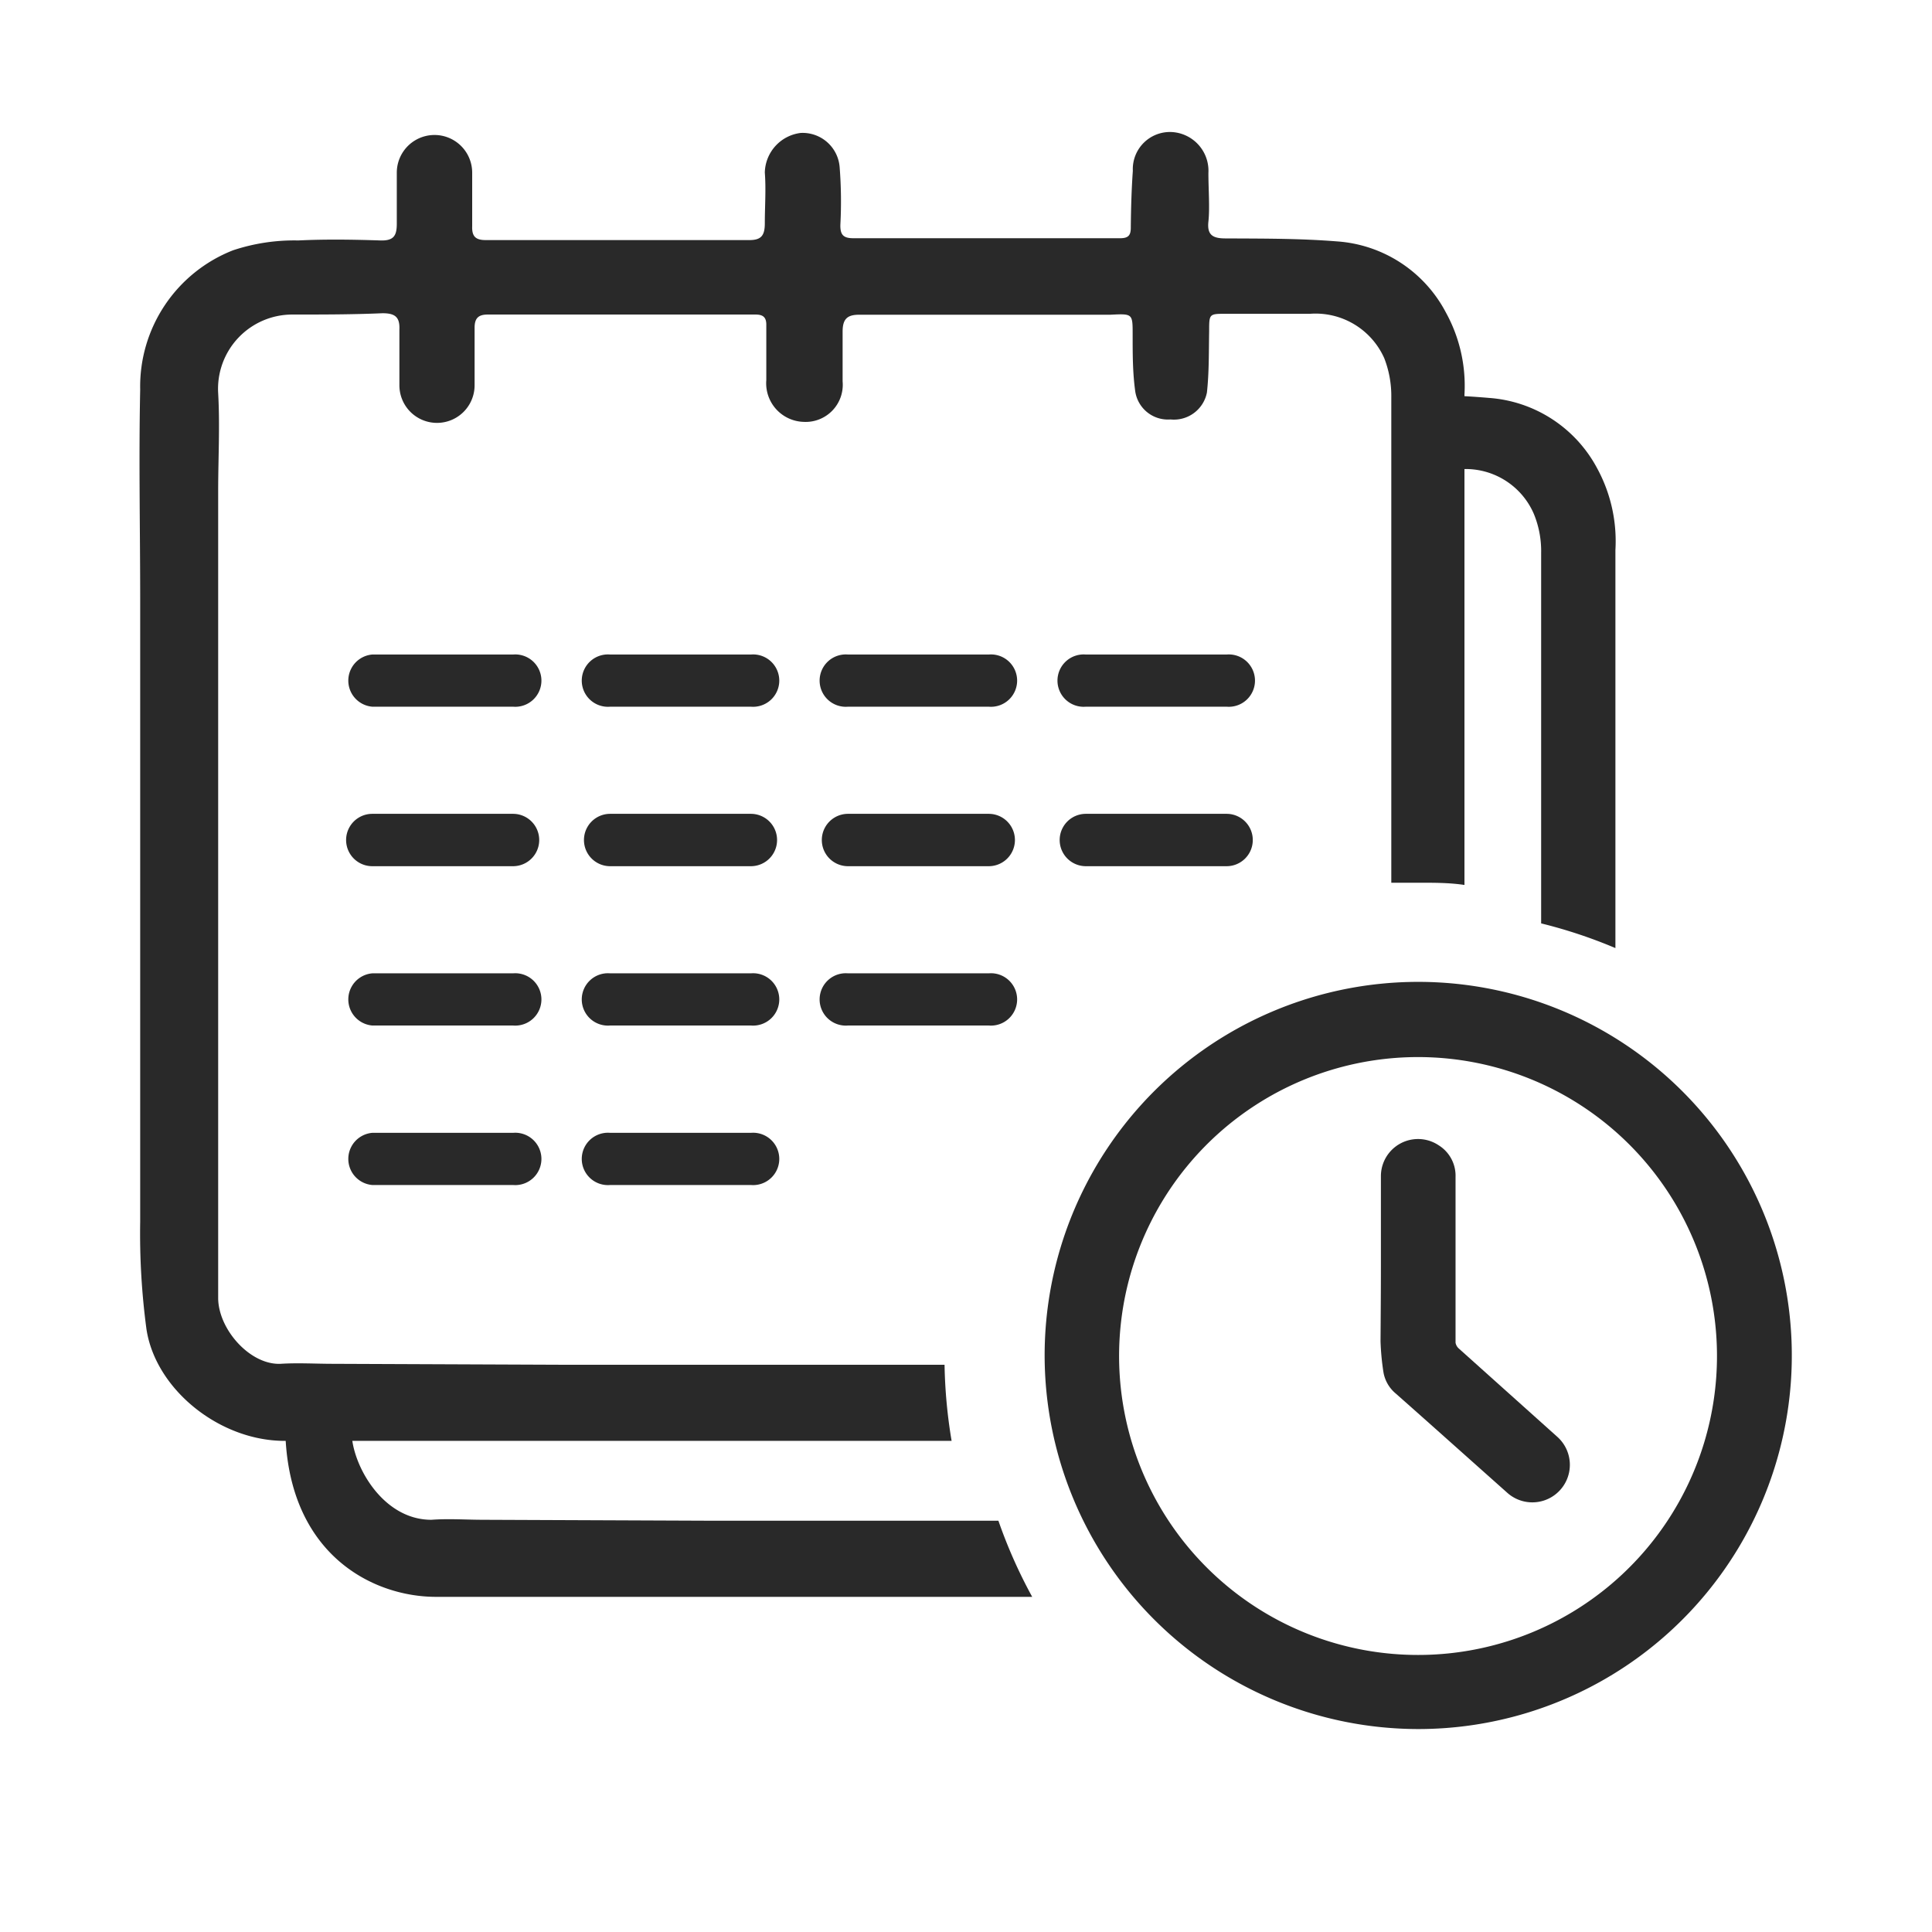
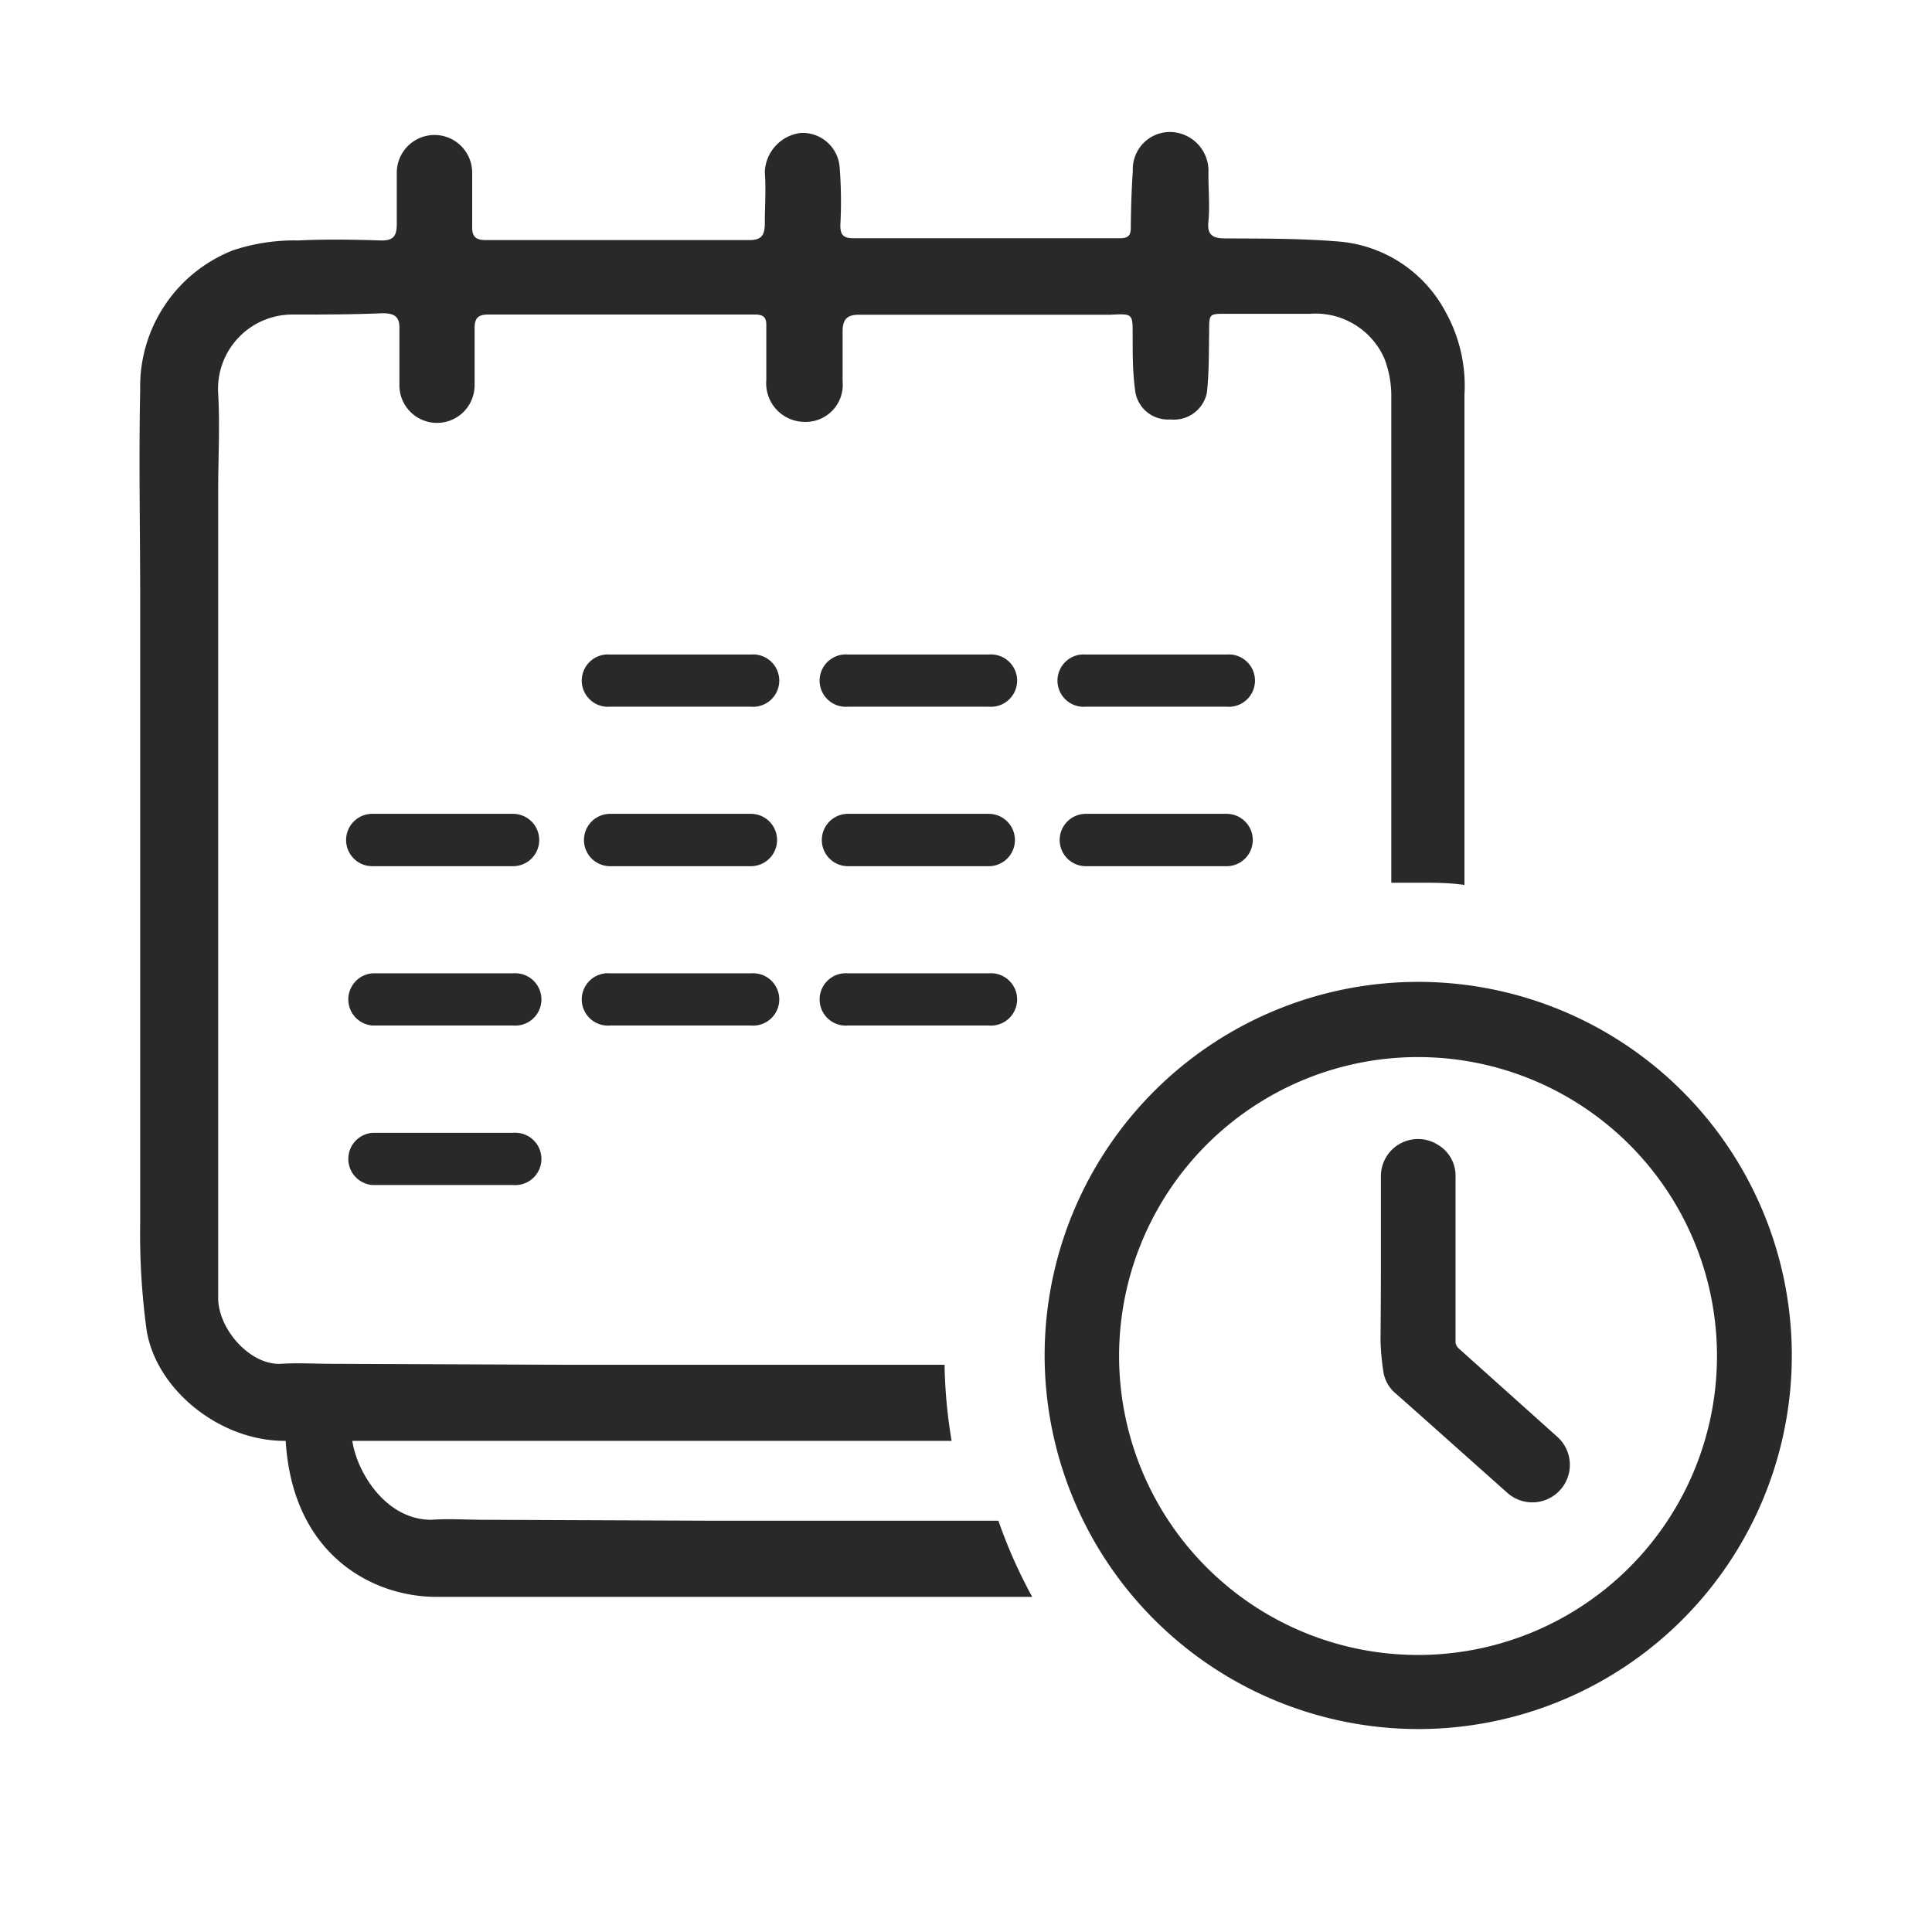
<svg xmlns="http://www.w3.org/2000/svg" id="Capa_1" data-name="Capa 1" viewBox="0 0 104.05 104.05">
  <path d="M56.26,73a20.12,20.12,0,1,1,20.1,20.12A20.14,20.14,0,0,1,56.26,73ZM76.39,56.93A16.1,16.1,0,1,0,92.47,73,16.1,16.1,0,0,0,76.39,56.93Z" style="fill:#292929" />
  <path d="M74.37,68.07V63.35a2,2,0,0,1,3.11-1.67,1.93,1.93,0,0,1,.91,1.71v6.34c0,.86,0,1.72,0,2.58a.54.54,0,0,0,.17.31l4.06,3.64,1.26,1.13a2,2,0,1,1-2.71,3c-2-1.78-4-3.57-6-5.34a1.91,1.91,0,0,1-.66-1.13,13.64,13.64,0,0,1-.16-1.68C74.36,70.84,74.37,69.46,74.37,68.07Z" style="fill:#292929" />
  <path d="M27.63,46.65H20.05a1.41,1.41,0,0,1,0-2.82h7.58a1.41,1.41,0,0,1,0,2.82Z" style="fill:#292929" />
  <path d="M27.63,55.23H20.05a1.41,1.41,0,0,1,0-2.81h7.58a1.41,1.41,0,1,1,0,2.81Z" style="fill:#292929" />
  <path d="M27.63,63.82H20.05a1.41,1.41,0,0,1,0-2.81h7.58a1.41,1.41,0,1,1,0,2.81Z" style="fill:#292929" />
  <path d="M40.44,46.65H32.86a1.41,1.41,0,0,1,0-2.82h7.58a1.41,1.41,0,0,1,0,2.82Z" style="fill:#292929" />
  <path d="M40.44,55.23H32.86a1.41,1.41,0,1,1,0-2.81h7.58a1.41,1.41,0,1,1,0,2.81Z" style="fill:#292929" />
-   <path d="M40.44,63.82H32.86a1.41,1.41,0,1,1,0-2.81h7.58a1.41,1.41,0,1,1,0,2.81Z" style="fill:#292929" />
  <path d="M53.25,46.65H45.67a1.41,1.41,0,0,1,0-2.82h7.58a1.41,1.41,0,0,1,0,2.82Z" style="fill:#292929" />
  <path d="M53.25,55.23H45.67a1.41,1.41,0,1,1,0-2.81h7.58a1.41,1.41,0,1,1,0,2.81Z" style="fill:#292929" />
  <path d="M66.06,46.65H58.48a1.41,1.41,0,0,1,0-2.82h7.58a1.41,1.41,0,0,1,0,2.82Z" style="fill:#292929" />
-   <path d="M27.63,38.06H20.05a1.41,1.41,0,0,1,0-2.81h7.58a1.41,1.41,0,1,1,0,2.81Z" style="fill:#292929" />
  <path d="M40.44,38.06H32.86a1.41,1.41,0,1,1,0-2.81h7.58a1.41,1.41,0,1,1,0,2.81Z" style="fill:#292929" />
-   <path d="M53.25,38.06H45.67a1.41,1.41,0,1,1,0-2.81h7.58a1.41,1.41,0,1,1,0,2.81Z" style="fill:#292929" />
+   <path d="M53.25,38.06H45.67a1.41,1.41,0,1,1,0-2.81h7.58a1.41,1.41,0,1,1,0,2.81" style="fill:#292929" />
  <path d="M66.06,38.06H58.48a1.41,1.41,0,1,1,0-2.81h7.58a1.41,1.41,0,1,1,0,2.81Z" style="fill:#292929" />
-   <path d="M78.65,25.27a4,4,0,0,1,3.95,2.39A5.25,5.25,0,0,1,83,29.78c0,4.71,0,12.24,0,16.95v3a26.57,26.57,0,0,1,4,1.33V47c0-4.86,0-12.53,0-17.38a8.21,8.21,0,0,0-1-4.43,7.18,7.18,0,0,0-5.81-3.76,41.86,41.86,0,0,0-4.34-.15l0,4C77.27,25.28,77.15,25.24,78.65,25.27Z" style="fill:#292929" />
  <path d="M53.77,81.9H38.29l-12.24-.05c-.94,0-1.88-.07-2.82,0-2.66,0-4.26-3-4.29-4.66l-3.58-.47C15.36,83.62,20,86,23.48,86c4.58,0,9.15,0,13.72,0H55.59A26.9,26.9,0,0,1,53.77,81.9Z" style="fill:#292929" />
  <path d="M50.87,73.5H30.17l-12.24-.05c-.94,0-1.88-.06-2.82,0-1.63.07-3.33-1.83-3.36-3.51,0-2,0-3.94,0-5.91q0-9.72,0-19.42,0-9.08,0-18.16c0-1.75.1-3.52,0-5.27a4,4,0,0,1,4-4.24c1.62,0,3.24,0,4.85-.07.66,0,.94.19.91.88,0,1,0,2,0,3a2,2,0,0,0,4.05,0c0-1,0-2.07,0-3.1,0-.52.21-.71.71-.71q7.2,0,14.42,0c.41,0,.59.15.58.58,0,1,0,2,0,2.95a2.08,2.08,0,0,0,2,2.25,2,2,0,0,0,2.11-2.18c0-.89,0-1.79,0-2.68,0-.68.25-.91.89-.91H59.8C61,16.89,61,16.89,61,18s0,2.06.14,3.08a1.78,1.78,0,0,0,1.9,1.51A1.81,1.81,0,0,0,65,21.14c.12-1.09.1-2.2.12-3.3,0-.95,0-.94.93-.94,1.5,0,3,0,4.5,0a4.05,4.05,0,0,1,4,2.39,5.61,5.61,0,0,1,.38,2.12c0,4.71,0,9.42,0,14.13,0,3.54,0,8.49,0,12,.51,0,1,0,1.53,0,.81,0,1.61,0,2.41.12,0-3.48,0-8.36,0-11.84,0-4.86,0-9.71,0-14.57a8.17,8.17,0,0,0-1-4.42A7.18,7.18,0,0,0,72,13c-2-.16-4-.15-6-.16-.68,0-1-.18-.92-.91s0-1.74,0-2.61a2.09,2.09,0,0,0-2-2.21,2,2,0,0,0-2.07,2.09c-.07,1-.1,2-.11,3.07,0,.43-.16.56-.58.56q-7.18,0-14.36,0c-.54,0-.72-.18-.7-.75A23.73,23.73,0,0,0,45.22,9a2,2,0,0,0-2.1-1.84,2.2,2.2,0,0,0-1.93,2.13c.07.91,0,1.83,0,2.74,0,.69-.22.91-.88.9-1.86,0-3.71,0-5.56,0-2.86,0-5.73,0-8.59,0-.55,0-.75-.2-.73-.75,0-1,0-1.92,0-2.88a2,2,0,1,0-4.06,0c0,.92,0,1.83,0,2.75,0,.65-.17.92-.88.9-1.48-.05-3-.07-4.43,0a10.44,10.44,0,0,0-3.51.53,7.88,7.88,0,0,0-5,7.5c-.08,3.78,0,7.55,0,11.33,0,4.67,0,9.33,0,14,0,6.5,0,13,0,19.49a38.76,38.76,0,0,0,.34,5.8c.5,3.23,3.93,6,7.44,6,4.57,0,9.14,0,13.71,0H51.25A27.37,27.37,0,0,1,50.87,73.5Z" style="fill:#292929" />
</svg>